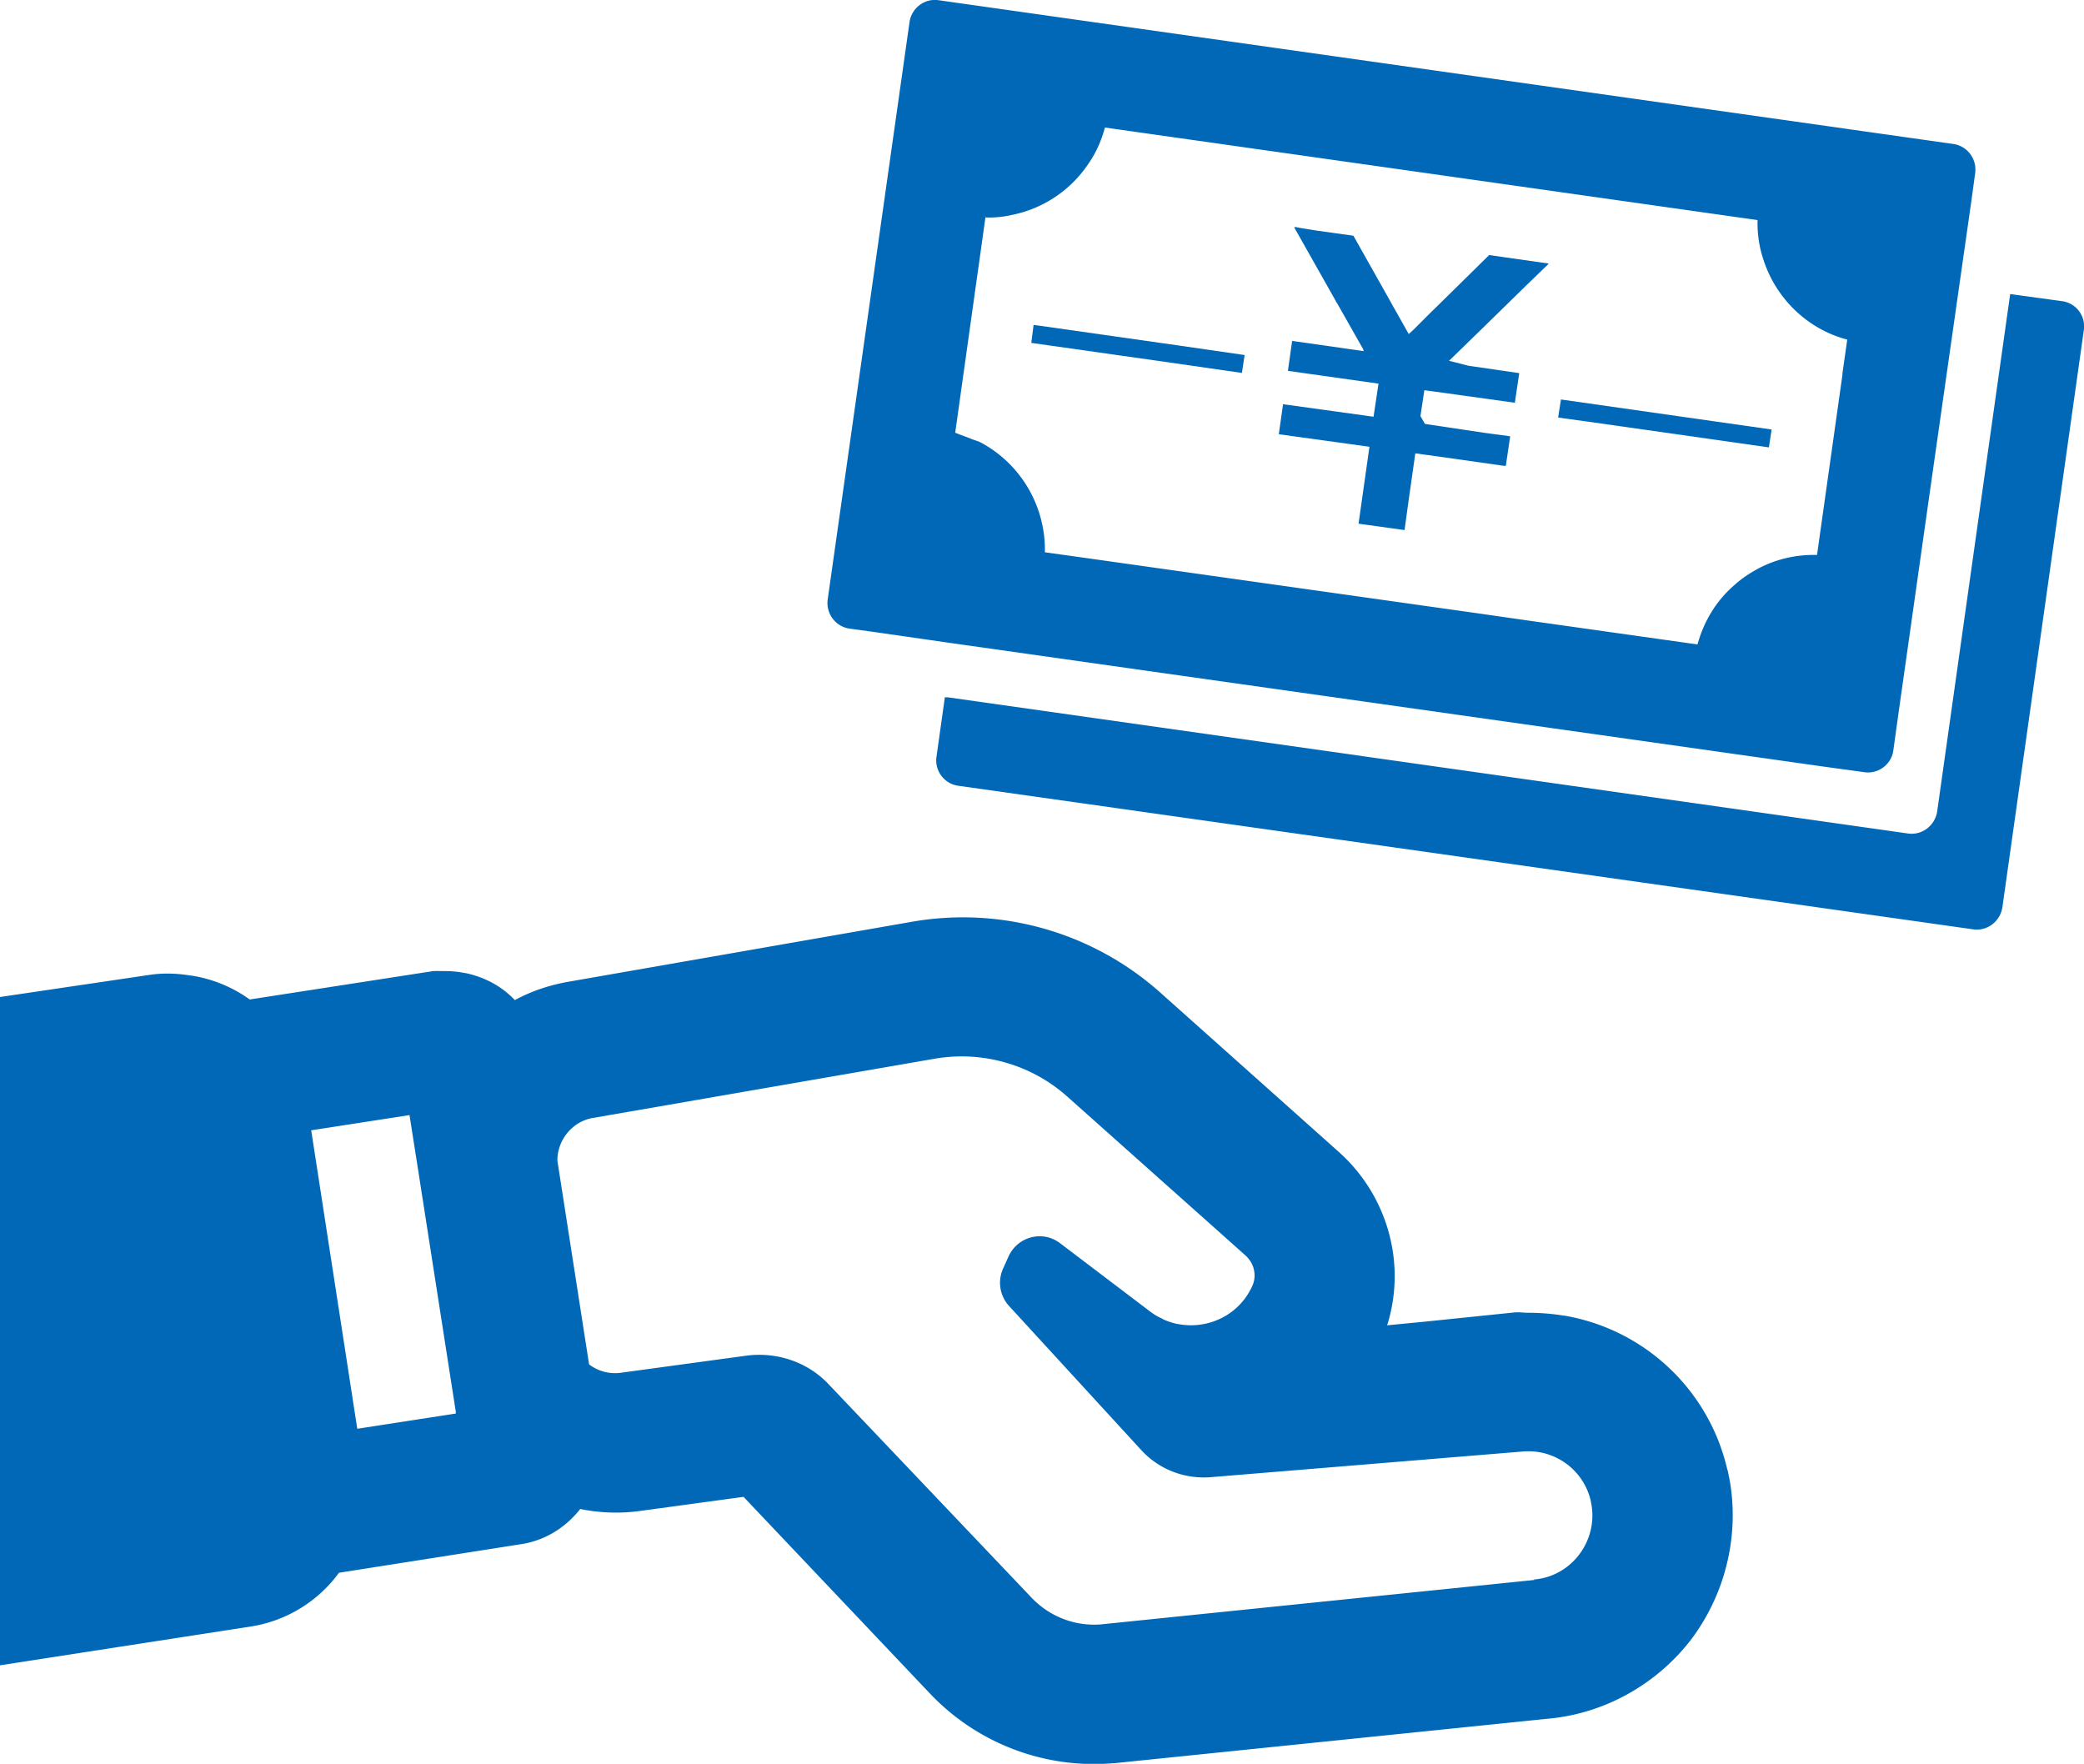
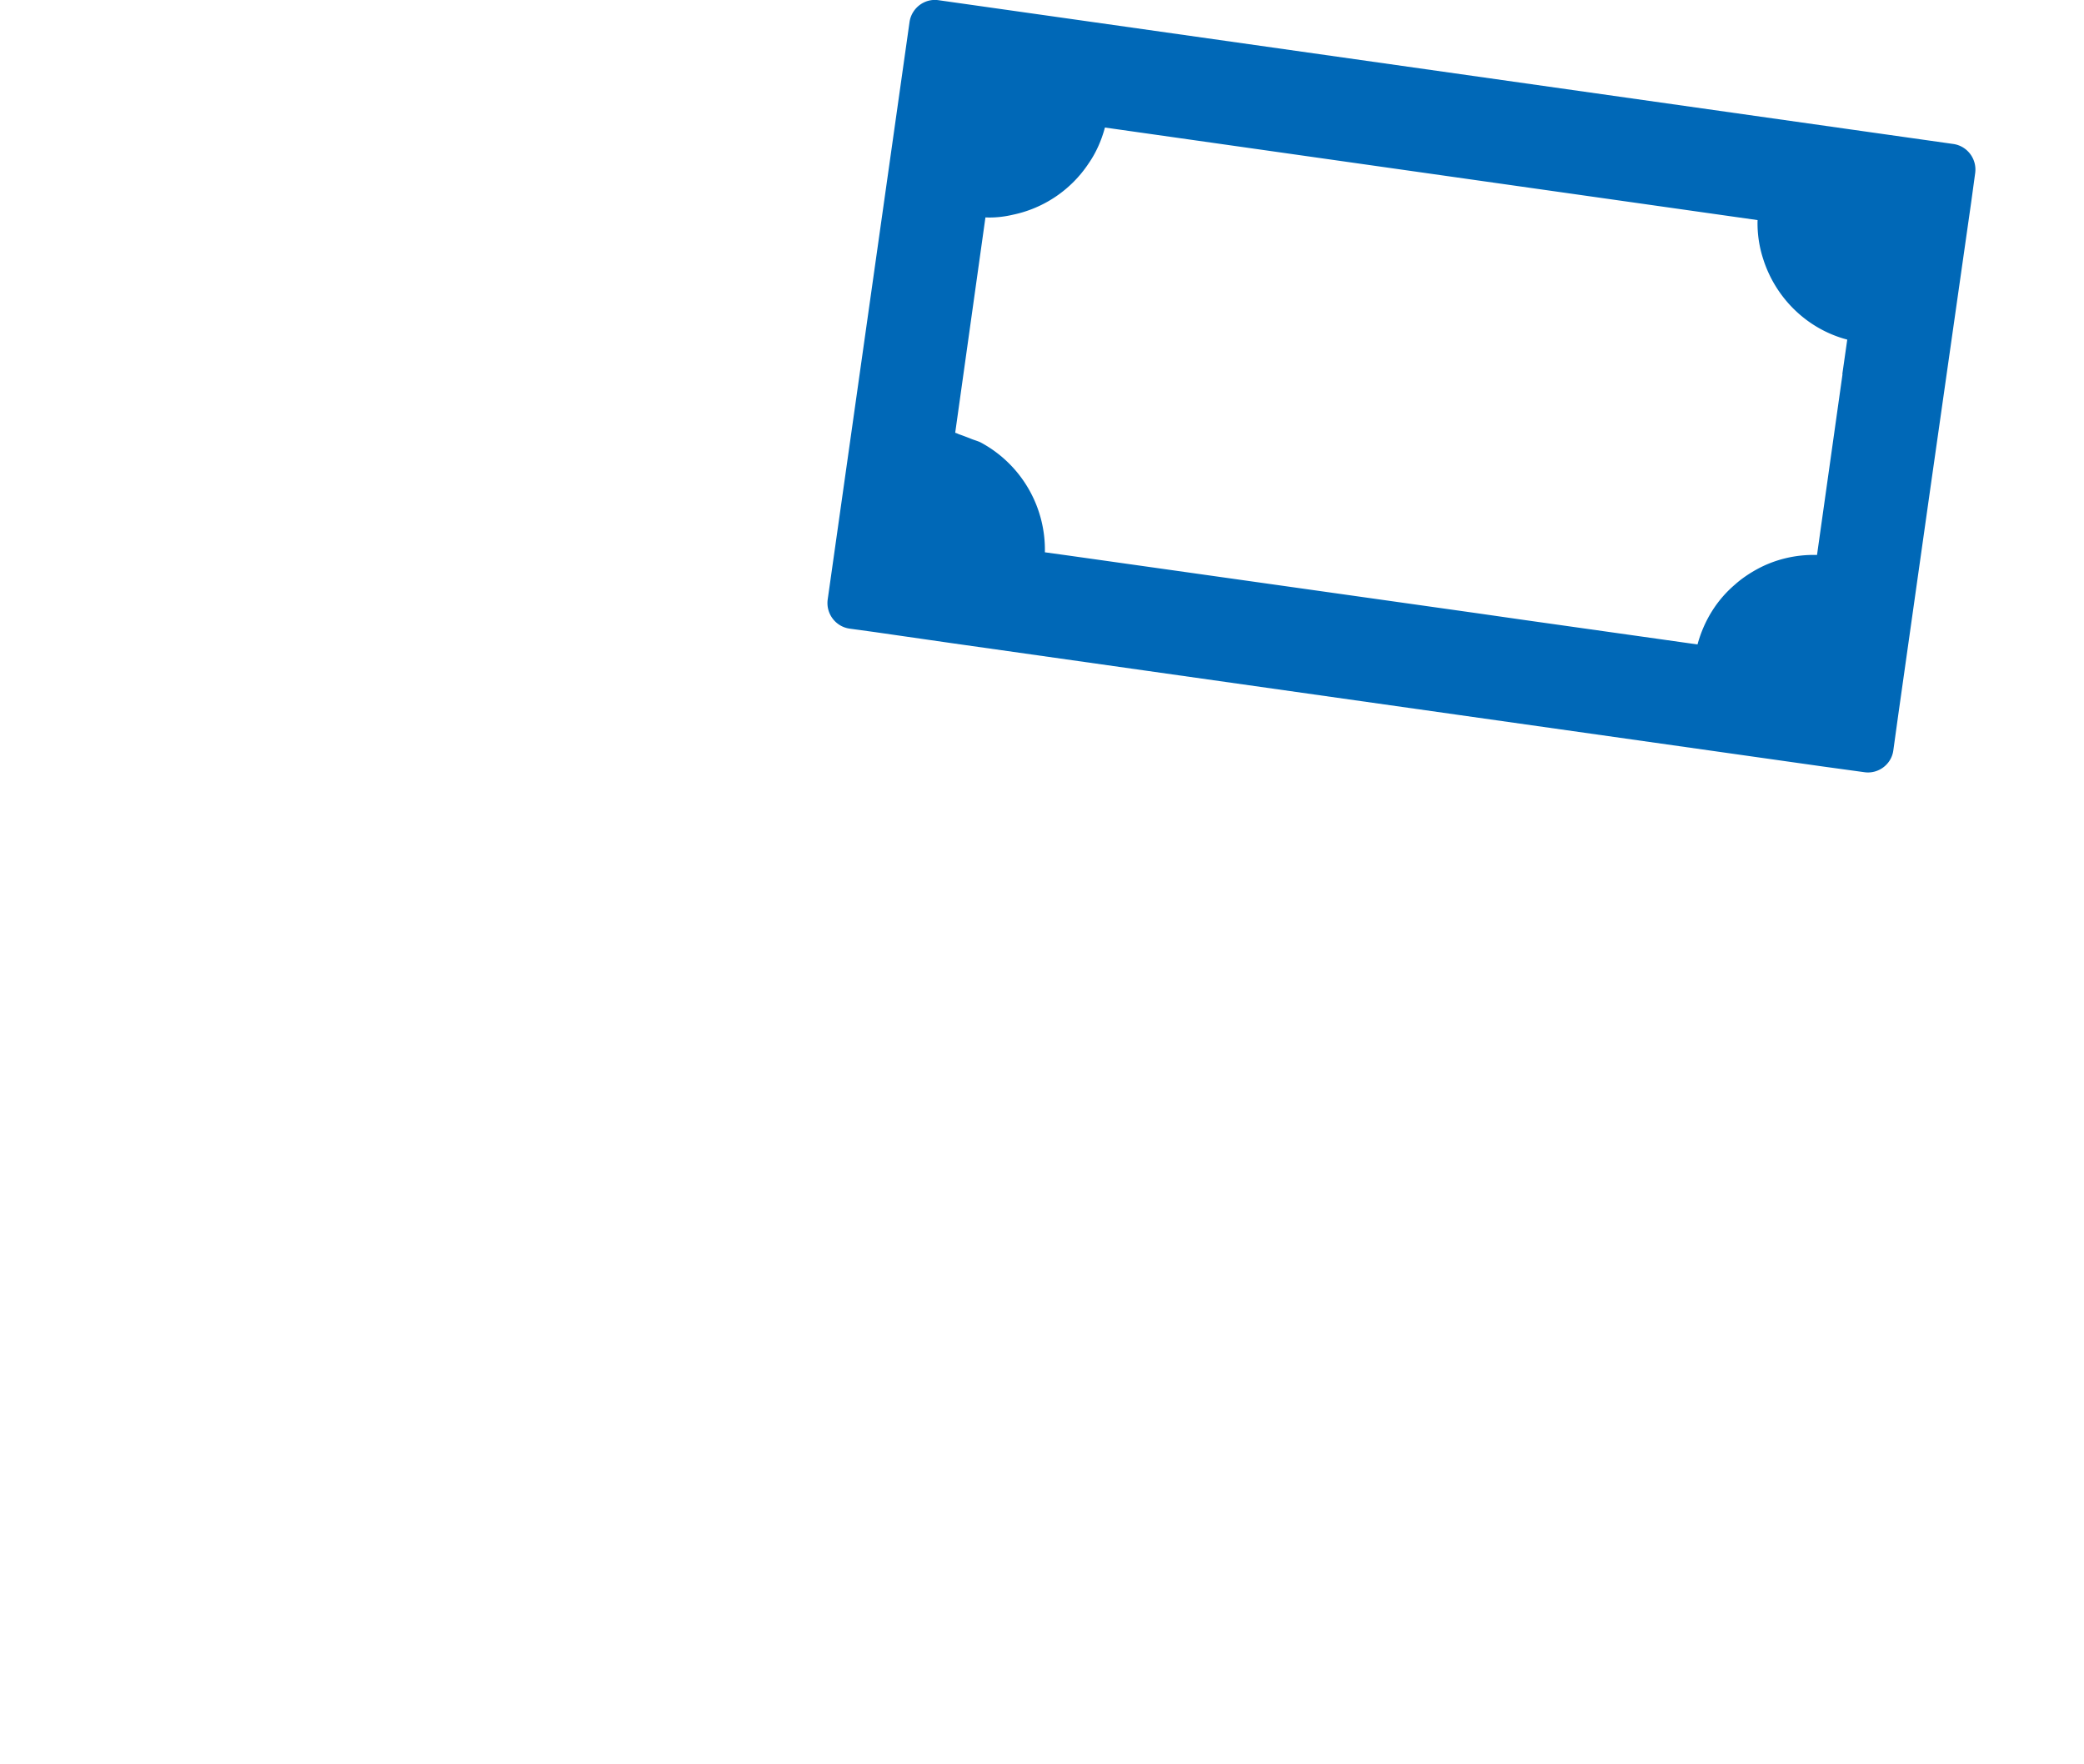
<svg xmlns="http://www.w3.org/2000/svg" id="_レイヤー_2" viewBox="0 0 101.32 85.75">
  <defs>
    <style>.cls-1{fill:#0068b7;stroke-width:0}</style>
  </defs>
  <g id="_レイヤー_1-2">
-     <path class="cls-1" d="M83.98 71.45a9.832 9.832 0 00-7.92-7.49h-.04c-.53-.09-1.06-.13-1.61-.14h-.16c-.17 0-.34-.03-.51-.02h-.07l-4.47.46-1.76.17c.37-1.17.46-2.41.27-3.63a8.15 8.15 0 00-2.61-4.79l-8.66-7.73a14.414 14.414 0 00-12.15-3.46l-16.61 2.9c-.94.16-1.84.46-2.65.9-.64-.68-1.49-1.13-2.43-1.32h-.03c-.3-.06-.6-.09-.92-.09h-.06c-.22 0-.43-.02-.66.02l-8.79 1.36a6.58 6.58 0 00-2.82-1.16h-.03c-.67-.11-1.35-.14-2.06-.03L0 48.47v32.49l12.15-1.88a6.567 6.567 0 004.33-2.62l8.79-1.38c1.22-.17 2.23-.82 2.94-1.72.93.19 1.9.23 2.87.1l5.07-.69 9.09 9.59a10.98 10.98 0 008.86 3.36h.06l21.05-2.16c2.72-.23 5.23-1.61 6.92-3.74 1.68-2.16 2.41-4.95 2-7.64-.04-.25-.09-.49-.14-.72zm-9.38 5.36l-21.08 2.16c-1.26.1-2.49-.38-3.36-1.29L40.3 67.31c-1.01-1.08-2.49-1.59-3.97-1.41l-6.17.84c-.56.07-1.1-.09-1.52-.41l-1.54-9.9c-.01-1.01.73-1.91 1.72-2.08l16.62-2.88c2.32-.4 4.71.28 6.46 1.85l8.66 7.72c.23.22.38.48.42.78.04.25 0 .51-.12.75-.65 1.37-2.09 2.03-3.46 1.82-.06-.01-.12-.02-.19-.03-.21-.05-.41-.11-.61-.2-.03-.01-.06-.03-.09-.05-.2-.09-.4-.2-.58-.34l-4.39-3.33c-.85-.65-2.08-.33-2.52.67l-.26.58a1.673 1.673 0 00.28 1.78l6.44 7.02c.84.92 2.04 1.4 3.3 1.33l15.32-1.26c1.52-.1 2.89.91 3.24 2.4.01.08.03.16.04.23.28 1.78-1.01 3.46-2.82 3.6zm-52.44-8.09l-4.79.74-2.24-14.51 4.78-.74.45 2.87 1.8 11.55v.09zm78.08-54.08l-2.48-.34h-.03l-3.55 25.16c-.11.68-.74 1.16-1.42 1.06L46.08 33.9h-.11l-.03-.02-.41 2.91c-.1.68.38 1.32 1.06 1.41l49.34 6.98c.68.1 1.31-.38 1.42-1.06l3.96-28.06c.11-.7-.38-1.33-1.06-1.42z" />
-     <path class="cls-1" d="M69.88 14.88l-.31.3-.16.16-.7.7-.2.18-.02.02-.63-1.12-.11-.19-.21-.38-1.74-3.09-1.79-.25-.69-.11-.37-.07.01.02h-.04l2.01 3.56.05.1h.01l1.27 2.24.03.08.01.02v.02l-3.43-.49h-.05l-.2 1.42v.03l4.4.62-.24 1.61-4.33-.6-.04-.01h-.03l-.2 1.41v.01l-.01.04 4.41.61-.53 3.74 2.24.31v-.03l.2-1.45.32-2.25 1.38.19 2.88.41.14.01.21-1.42v-.02l-1.26-.17-2.88-.43-.22-.38.19-1.26 1.89.26 2.51.35.21-1.42v-.02l-2.19-.32-.28-.04-.94-.24 1.84-1.79.08-.08 1.81-1.77.88-.85.22-.21h-.01l.01-.02v-.01l-2.88-.41-2.52 2.48z" />
    <path class="cls-1" d="M41.3 30.56l1.24.17 3.75.54 9.53 1.35 32.78 4.64 2.04.28c.68.1 1.32-.38 1.41-1.06l.24-1.73 1.57-11.08 1.39-9.74.59-4.13.19-1.39c.09-.68-.38-1.31-1.06-1.41L45.63.01c-.68-.1-1.31.38-1.41 1.06l-3.98 28.08c-.09.68.38 1.31 1.06 1.41zm48.28-12.37l-1.24 8.79c-1.04-.03-2.06.22-2.93.7-.38.21-.75.46-1.06.74-.87.74-1.5 1.74-1.82 2.91l-8.5-1.2-2.23-.32-19.84-2.8-1.16-.16a5.92 5.92 0 00-3.12-5.34c-.14-.07-.3-.11-.45-.17-.17-.07-.36-.14-.55-.21-.08-.02-.15-.07-.24-.09l1.47-10.47c.46.02.9-.03 1.33-.13a5.85 5.85 0 003.69-2.5c.36-.52.62-1.11.79-1.74l31.73 4.5c-.02.65.08 1.3.27 1.88.59 1.88 2.11 3.41 4.09 3.93l-.24 1.68z" />
-     <path class="cls-1" d="M50.44 15.82l-.16-.02h-.03l-.11.87 6 .85 4.24.61.13-.86v-.01l-3.32-.48-6.75-.96zm25.32 4.44v.04l1.45.2 2.89.41 5.9.84.13-.85v-.02l-10.24-1.46-.13.84z" />
  </g>
</svg>